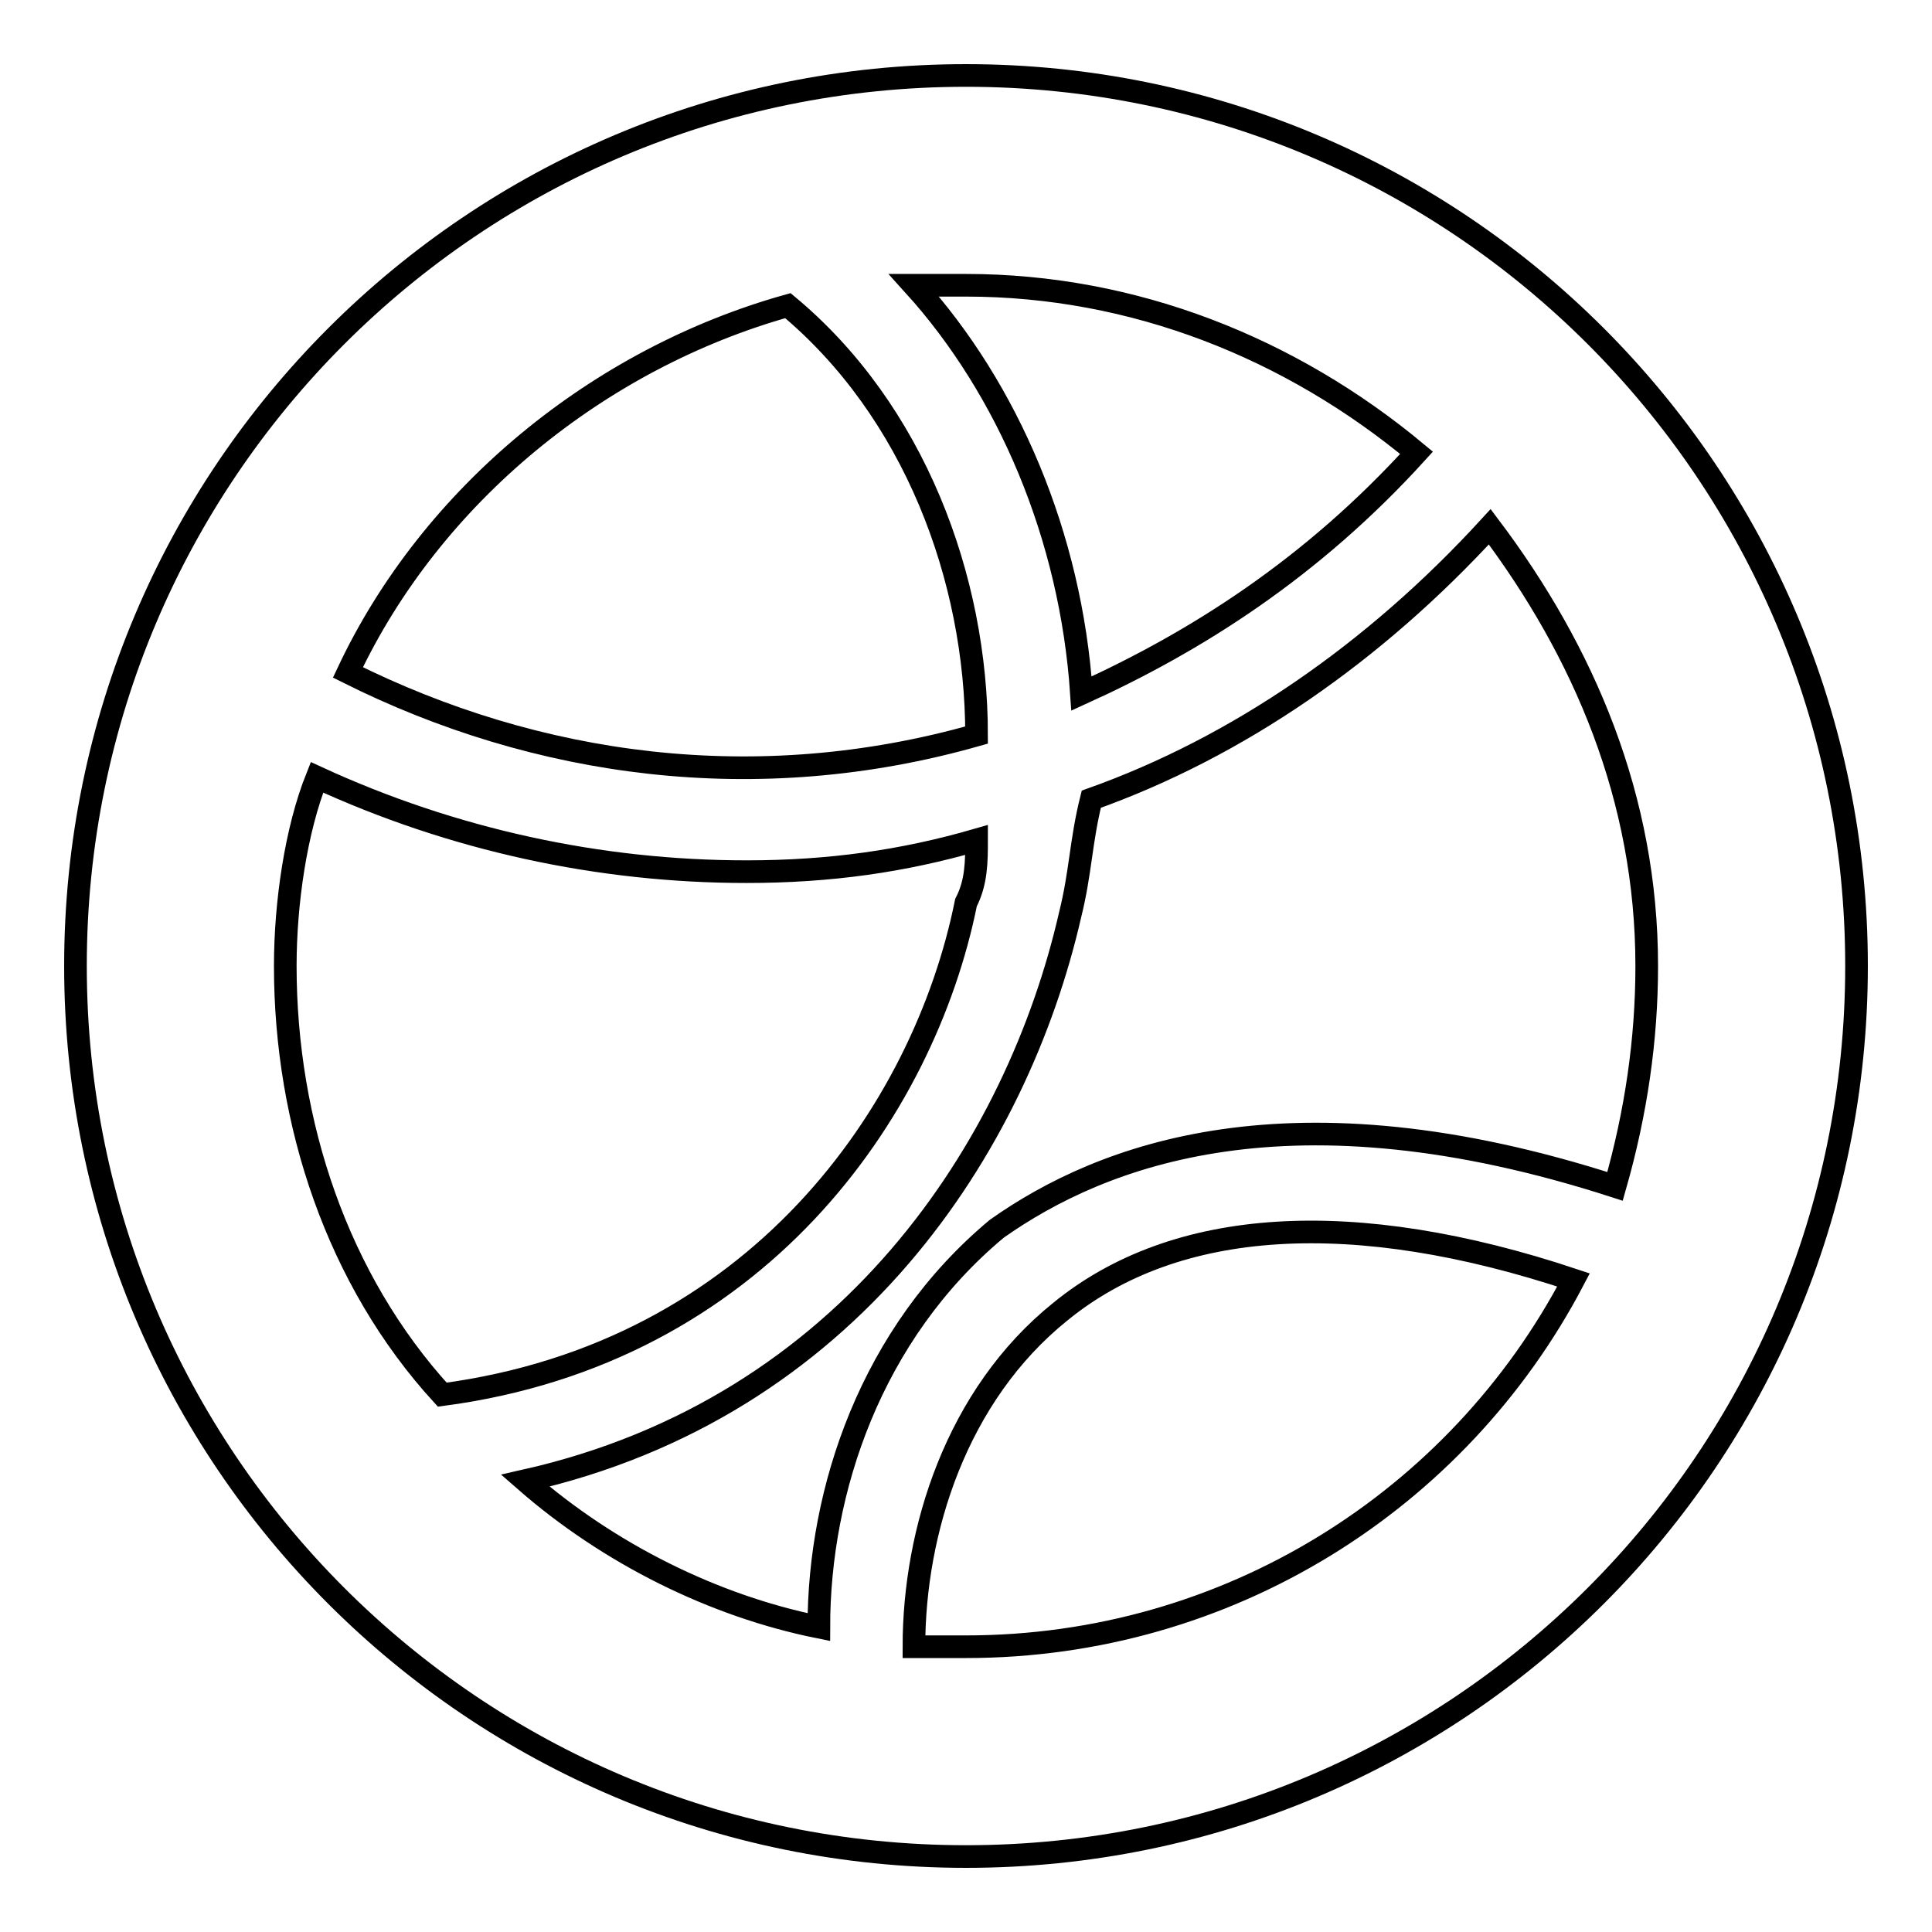
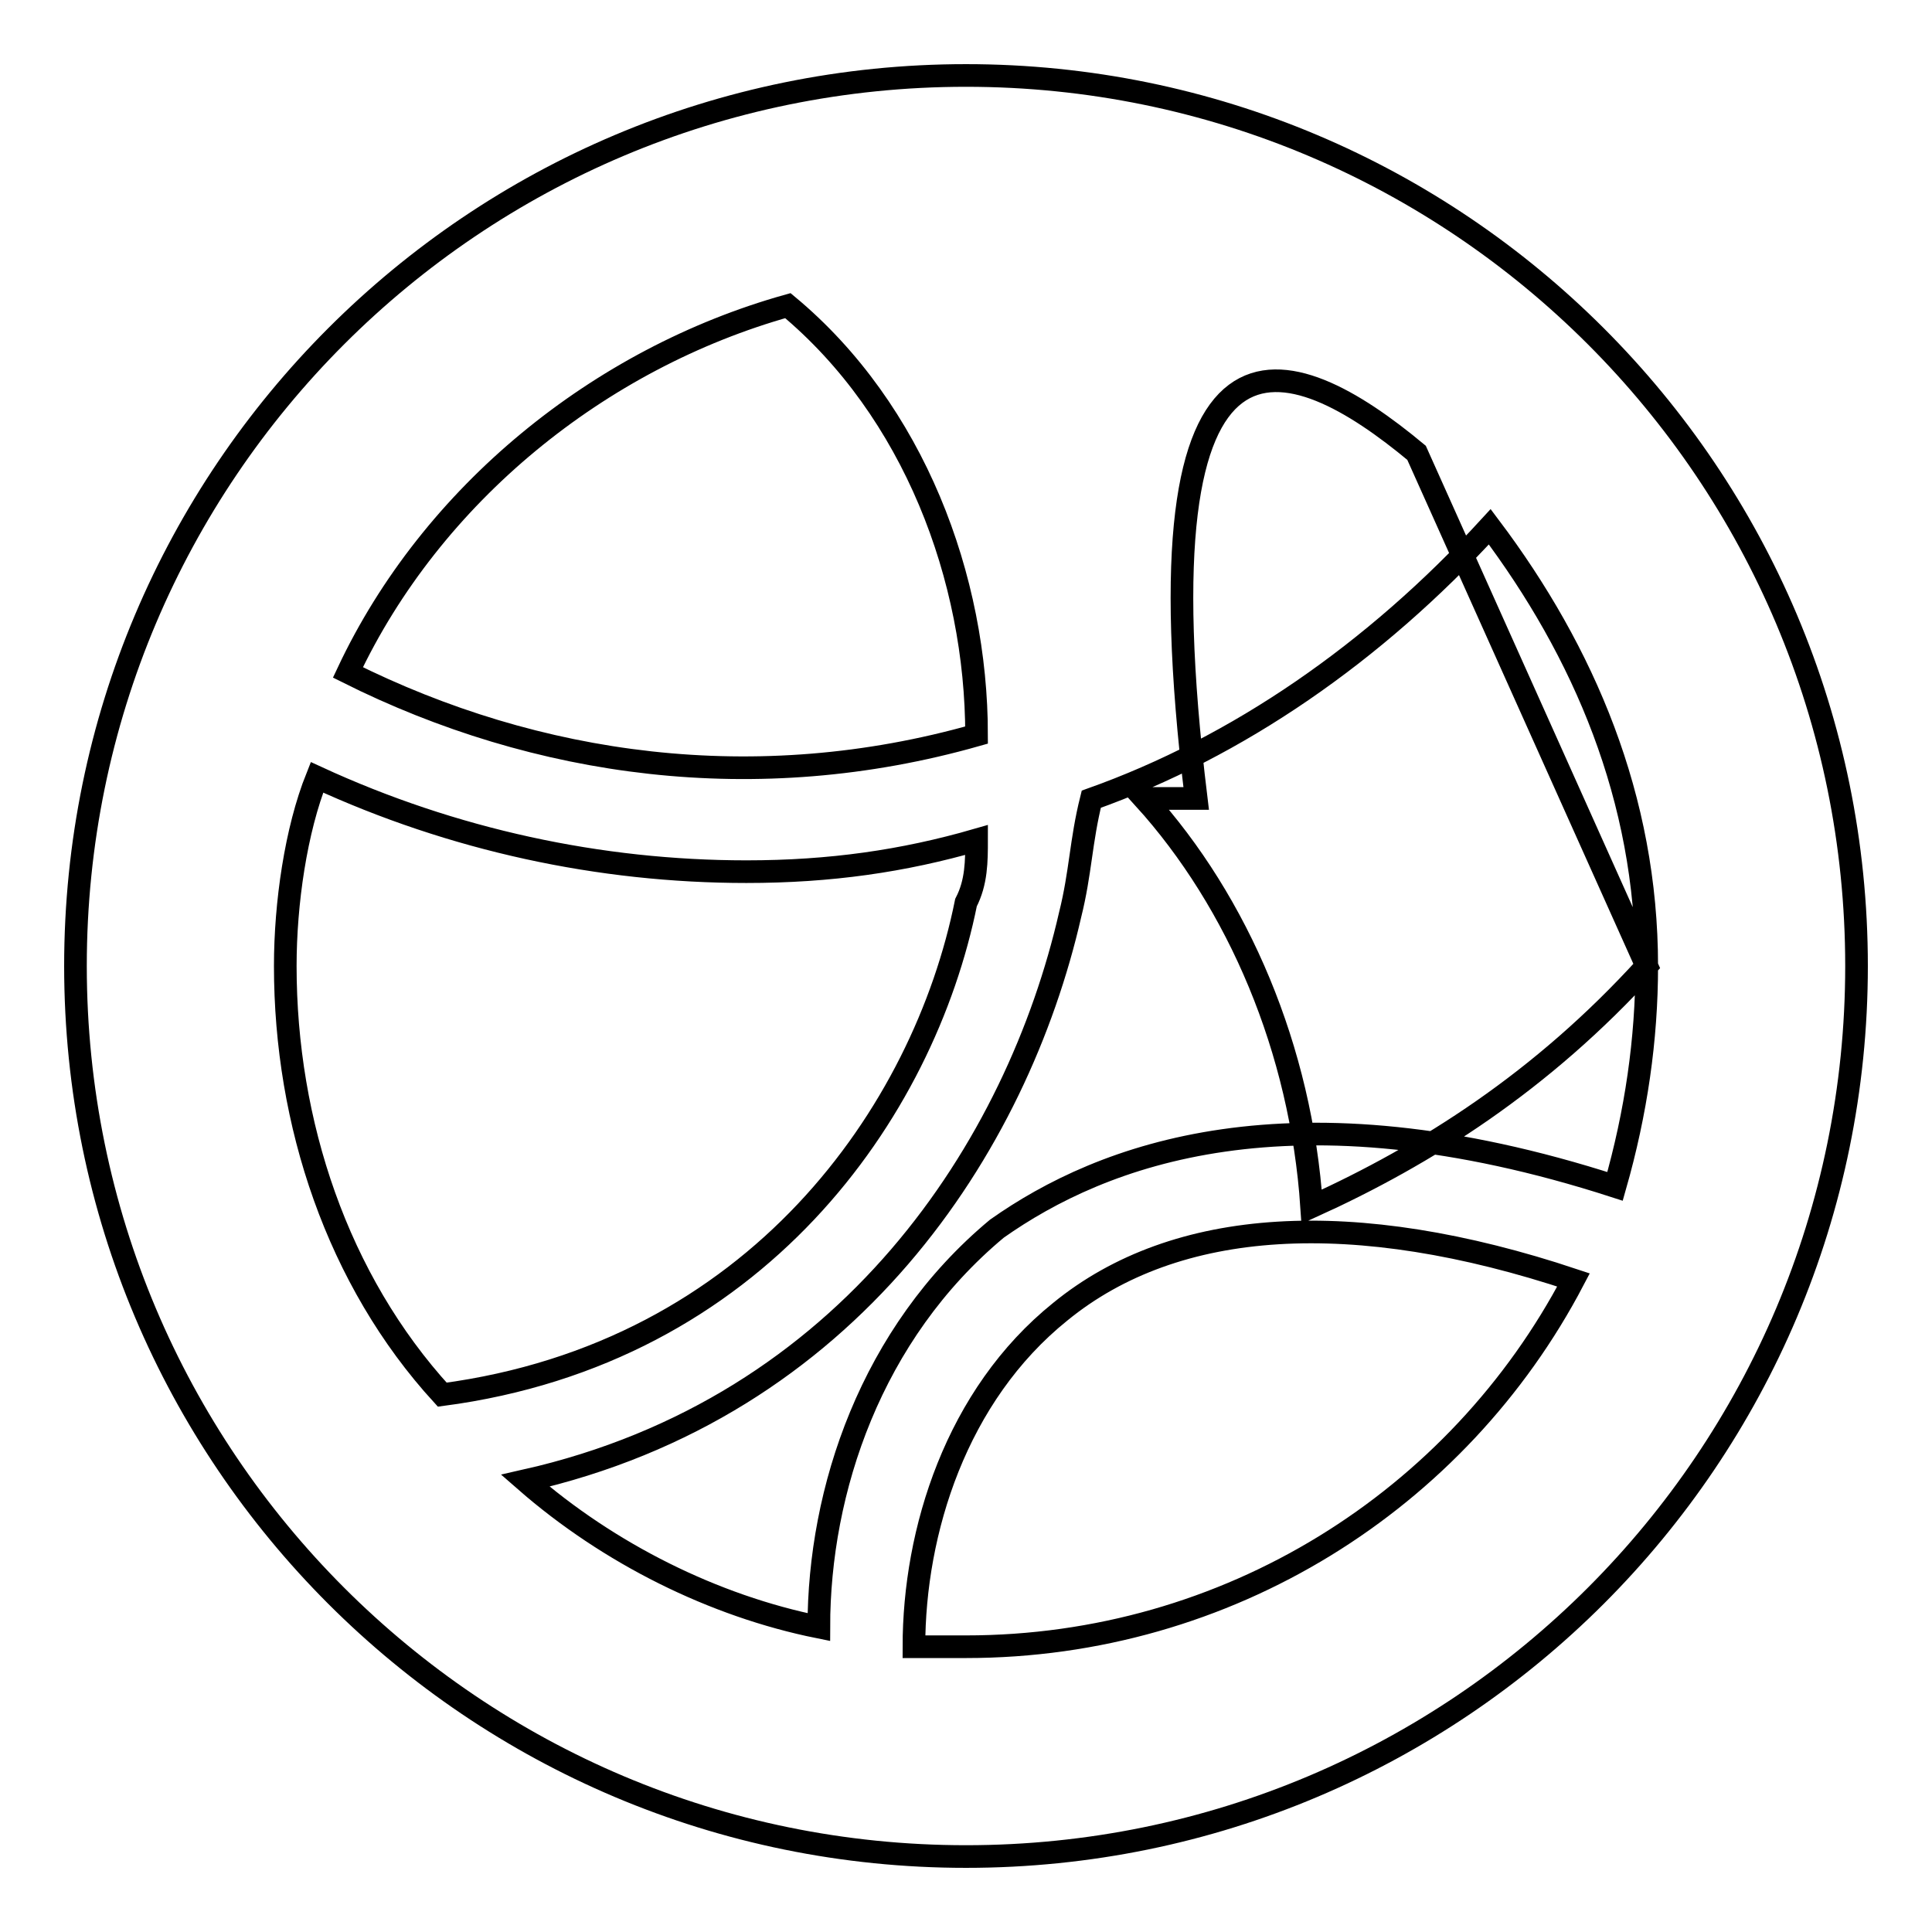
<svg xmlns="http://www.w3.org/2000/svg" version="1.1" x="0px" y="0px" viewBox="0 0 256 256" enable-background="new 0 0 256 256" xml:space="preserve">
  <g>
-     <path stroke-width="3" fill-opacity="0" stroke="#000000" d="M128,10C62.8,10,10,62.8,10,128c0,65.2,52.8,118,118,118c65.2,0,118-52.8,118-118C246,62.8,193.2,10,128,10 z M218.2,128c0,9.7-1.4,19.4-4.2,29.2c-43-13.9-68-4.2-81.9,5.6c-16.7,13.9-23.6,34.7-23.6,52.8c-13.9-2.8-27.8-9.7-38.9-19.4 c43-9.7,65.2-44.4,72.2-75c1.4-5.6,1.4-9.7,2.8-15.3c19.4-6.9,37.5-19.4,52.8-36.1C209.9,86.4,218.2,105.8,218.2,128z M187.7,60 c-13.9,15.3-29.2,25-44.4,31.9c-1.4-20.8-9.7-40.3-22.2-54.1h6.9C150.2,37.8,171,46.1,187.7,60L187.7,60z M104.4,40.5 c16.7,13.9,25,36.1,25,56.9c-29.2,8.3-58.3,4.2-83.3-8.3C57.2,65.5,79.4,47.5,104.4,40.5z M37.8,128c0-8.3,1.4-18,4.2-25 c18,8.3,37.5,12.5,56.9,12.5c11.1,0,20.8-1.4,30.5-4.2c0,2.8,0,5.6-1.4,8.3c-5.6,27.8-27.8,59.7-69.4,65.2 C44.7,169.6,37.8,148.8,37.8,128z M128,218.2h-6.9c0-15.3,5.6-33.3,19.4-44.4c15.3-12.5,38.9-13.9,68-4.2 C193.2,198.8,162.7,218.2,128,218.2z" />
+     <path stroke-width="3" fill-opacity="0" stroke="#000000" d="M128,10C62.8,10,10,62.8,10,128c0,65.2,52.8,118,118,118c65.2,0,118-52.8,118-118C246,62.8,193.2,10,128,10 z M218.2,128c0,9.7-1.4,19.4-4.2,29.2c-43-13.9-68-4.2-81.9,5.6c-16.7,13.9-23.6,34.7-23.6,52.8c-13.9-2.8-27.8-9.7-38.9-19.4 c43-9.7,65.2-44.4,72.2-75c1.4-5.6,1.4-9.7,2.8-15.3c19.4-6.9,37.5-19.4,52.8-36.1C209.9,86.4,218.2,105.8,218.2,128z c-13.9,15.3-29.2,25-44.4,31.9c-1.4-20.8-9.7-40.3-22.2-54.1h6.9C150.2,37.8,171,46.1,187.7,60L187.7,60z M104.4,40.5 c16.7,13.9,25,36.1,25,56.9c-29.2,8.3-58.3,4.2-83.3-8.3C57.2,65.5,79.4,47.5,104.4,40.5z M37.8,128c0-8.3,1.4-18,4.2-25 c18,8.3,37.5,12.5,56.9,12.5c11.1,0,20.8-1.4,30.5-4.2c0,2.8,0,5.6-1.4,8.3c-5.6,27.8-27.8,59.7-69.4,65.2 C44.7,169.6,37.8,148.8,37.8,128z M128,218.2h-6.9c0-15.3,5.6-33.3,19.4-44.4c15.3-12.5,38.9-13.9,68-4.2 C193.2,198.8,162.7,218.2,128,218.2z" />
  </g>
</svg>